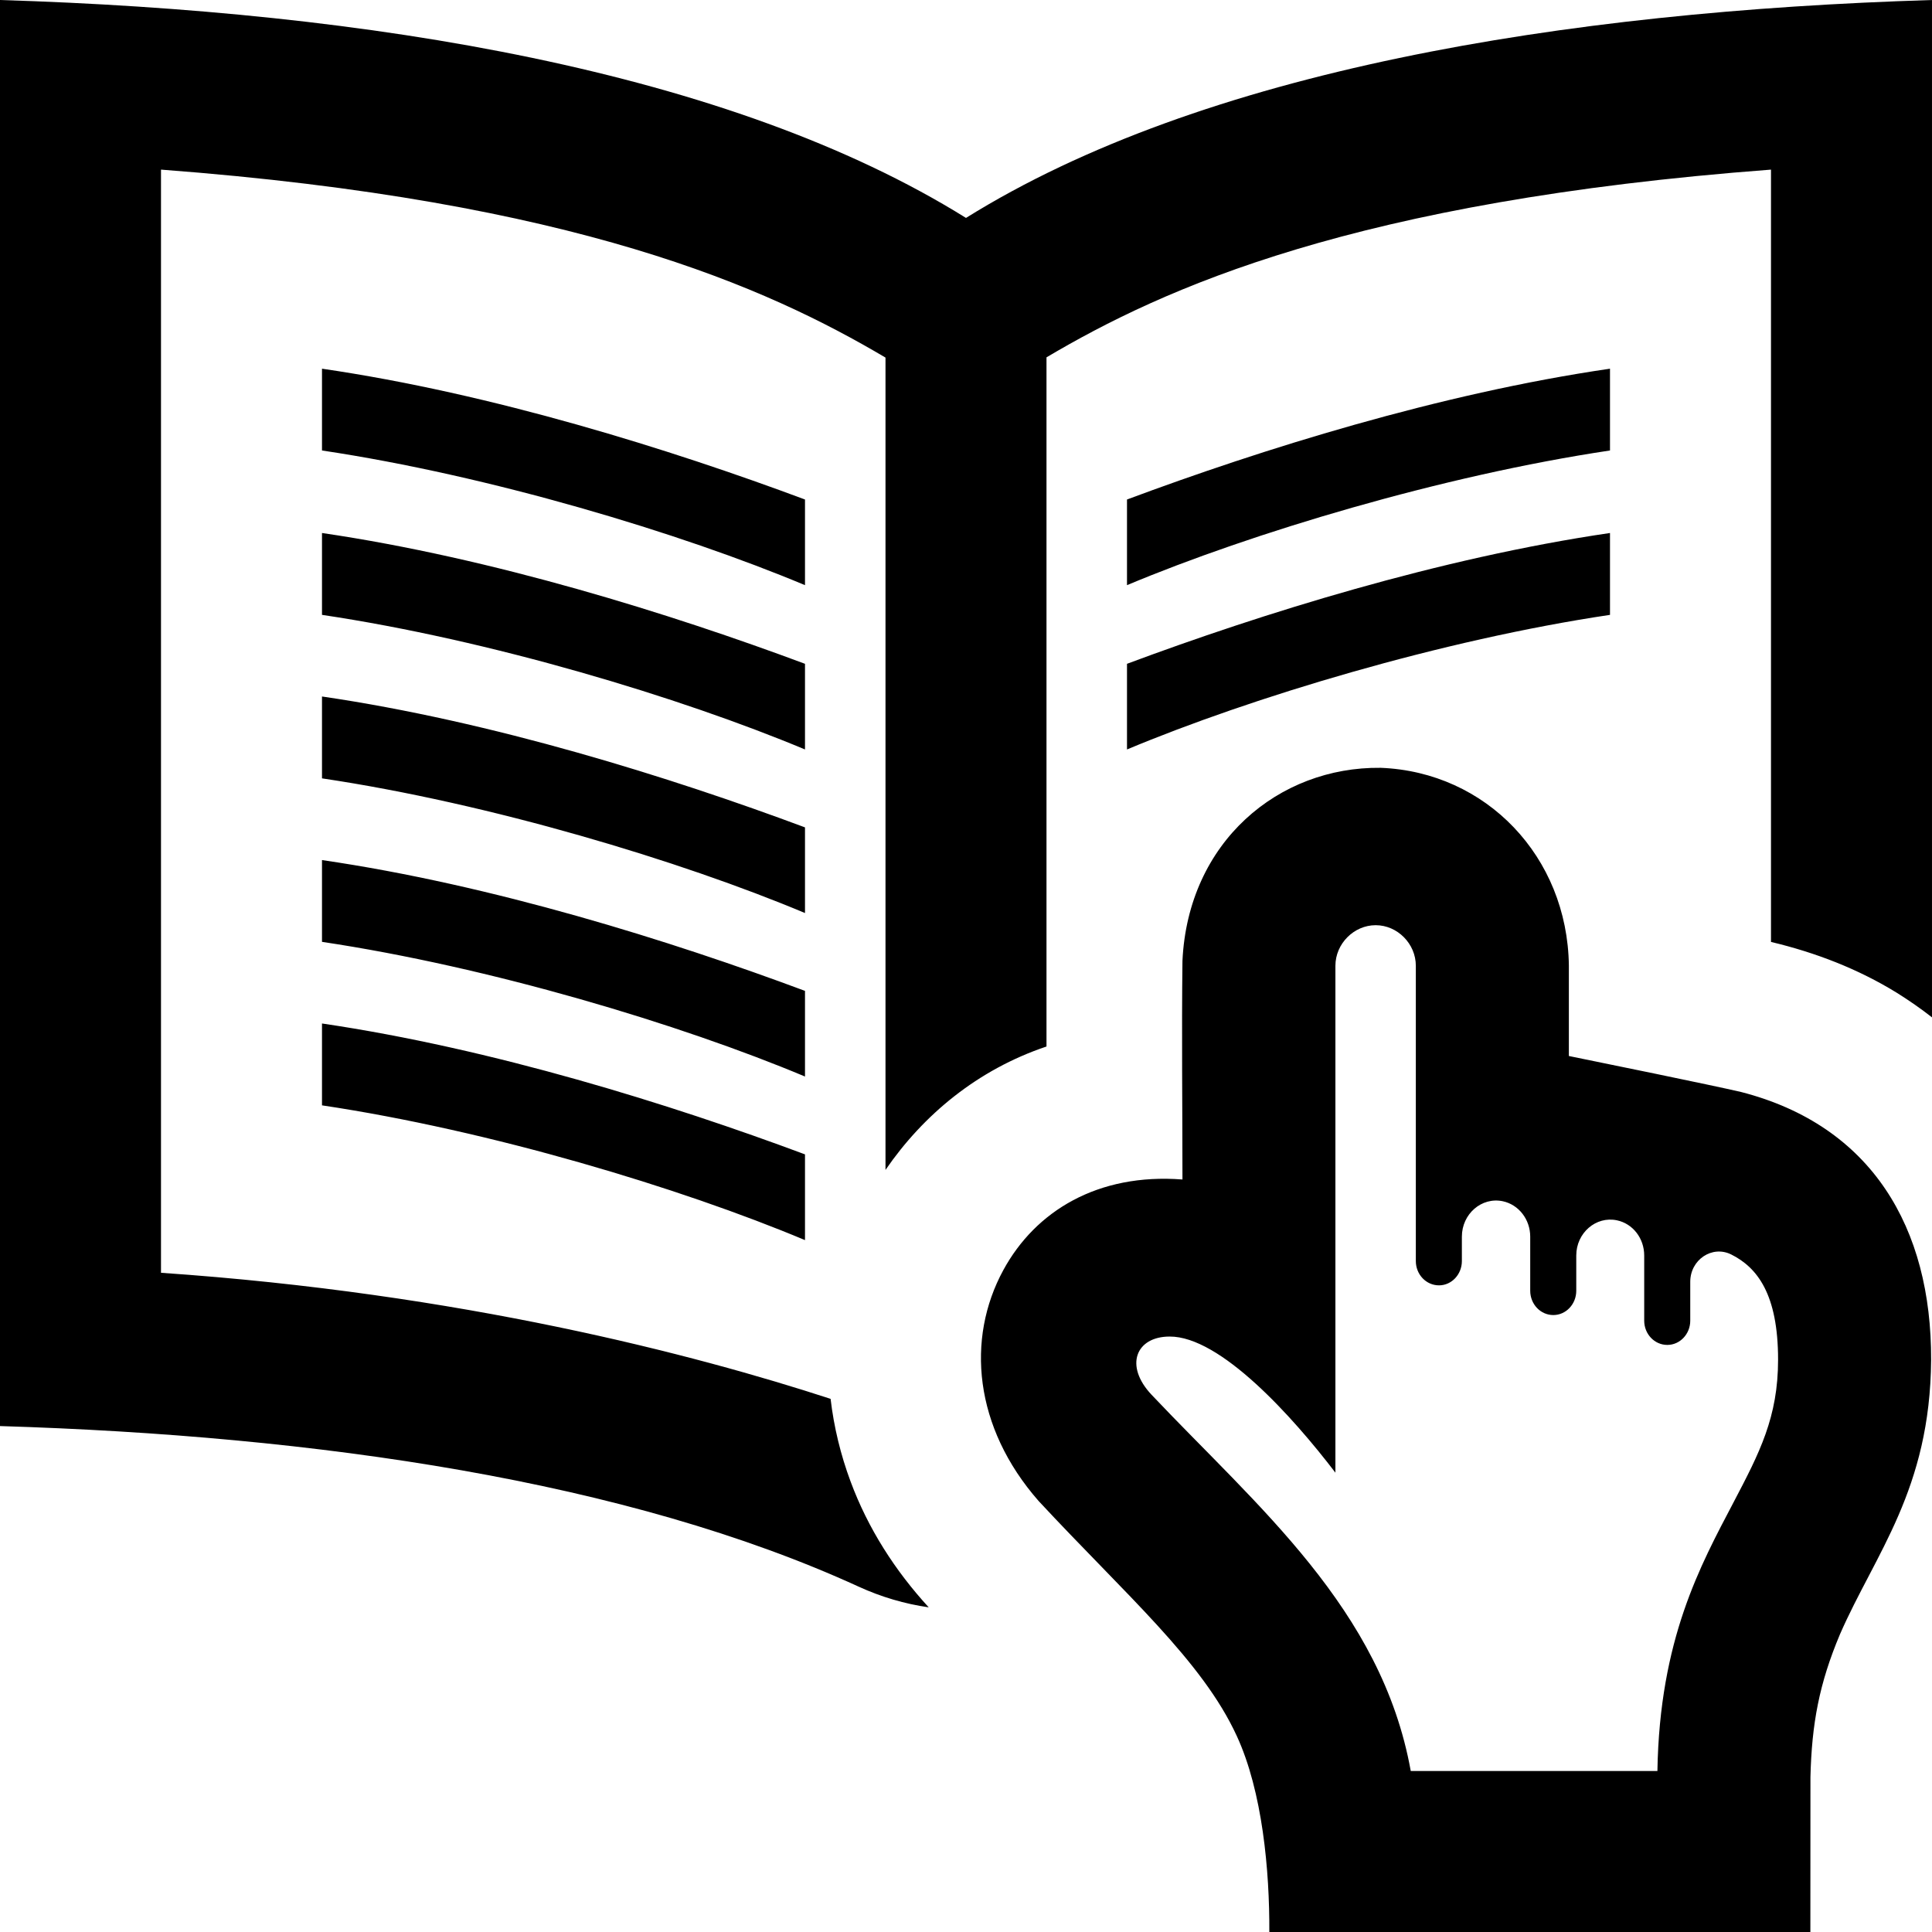
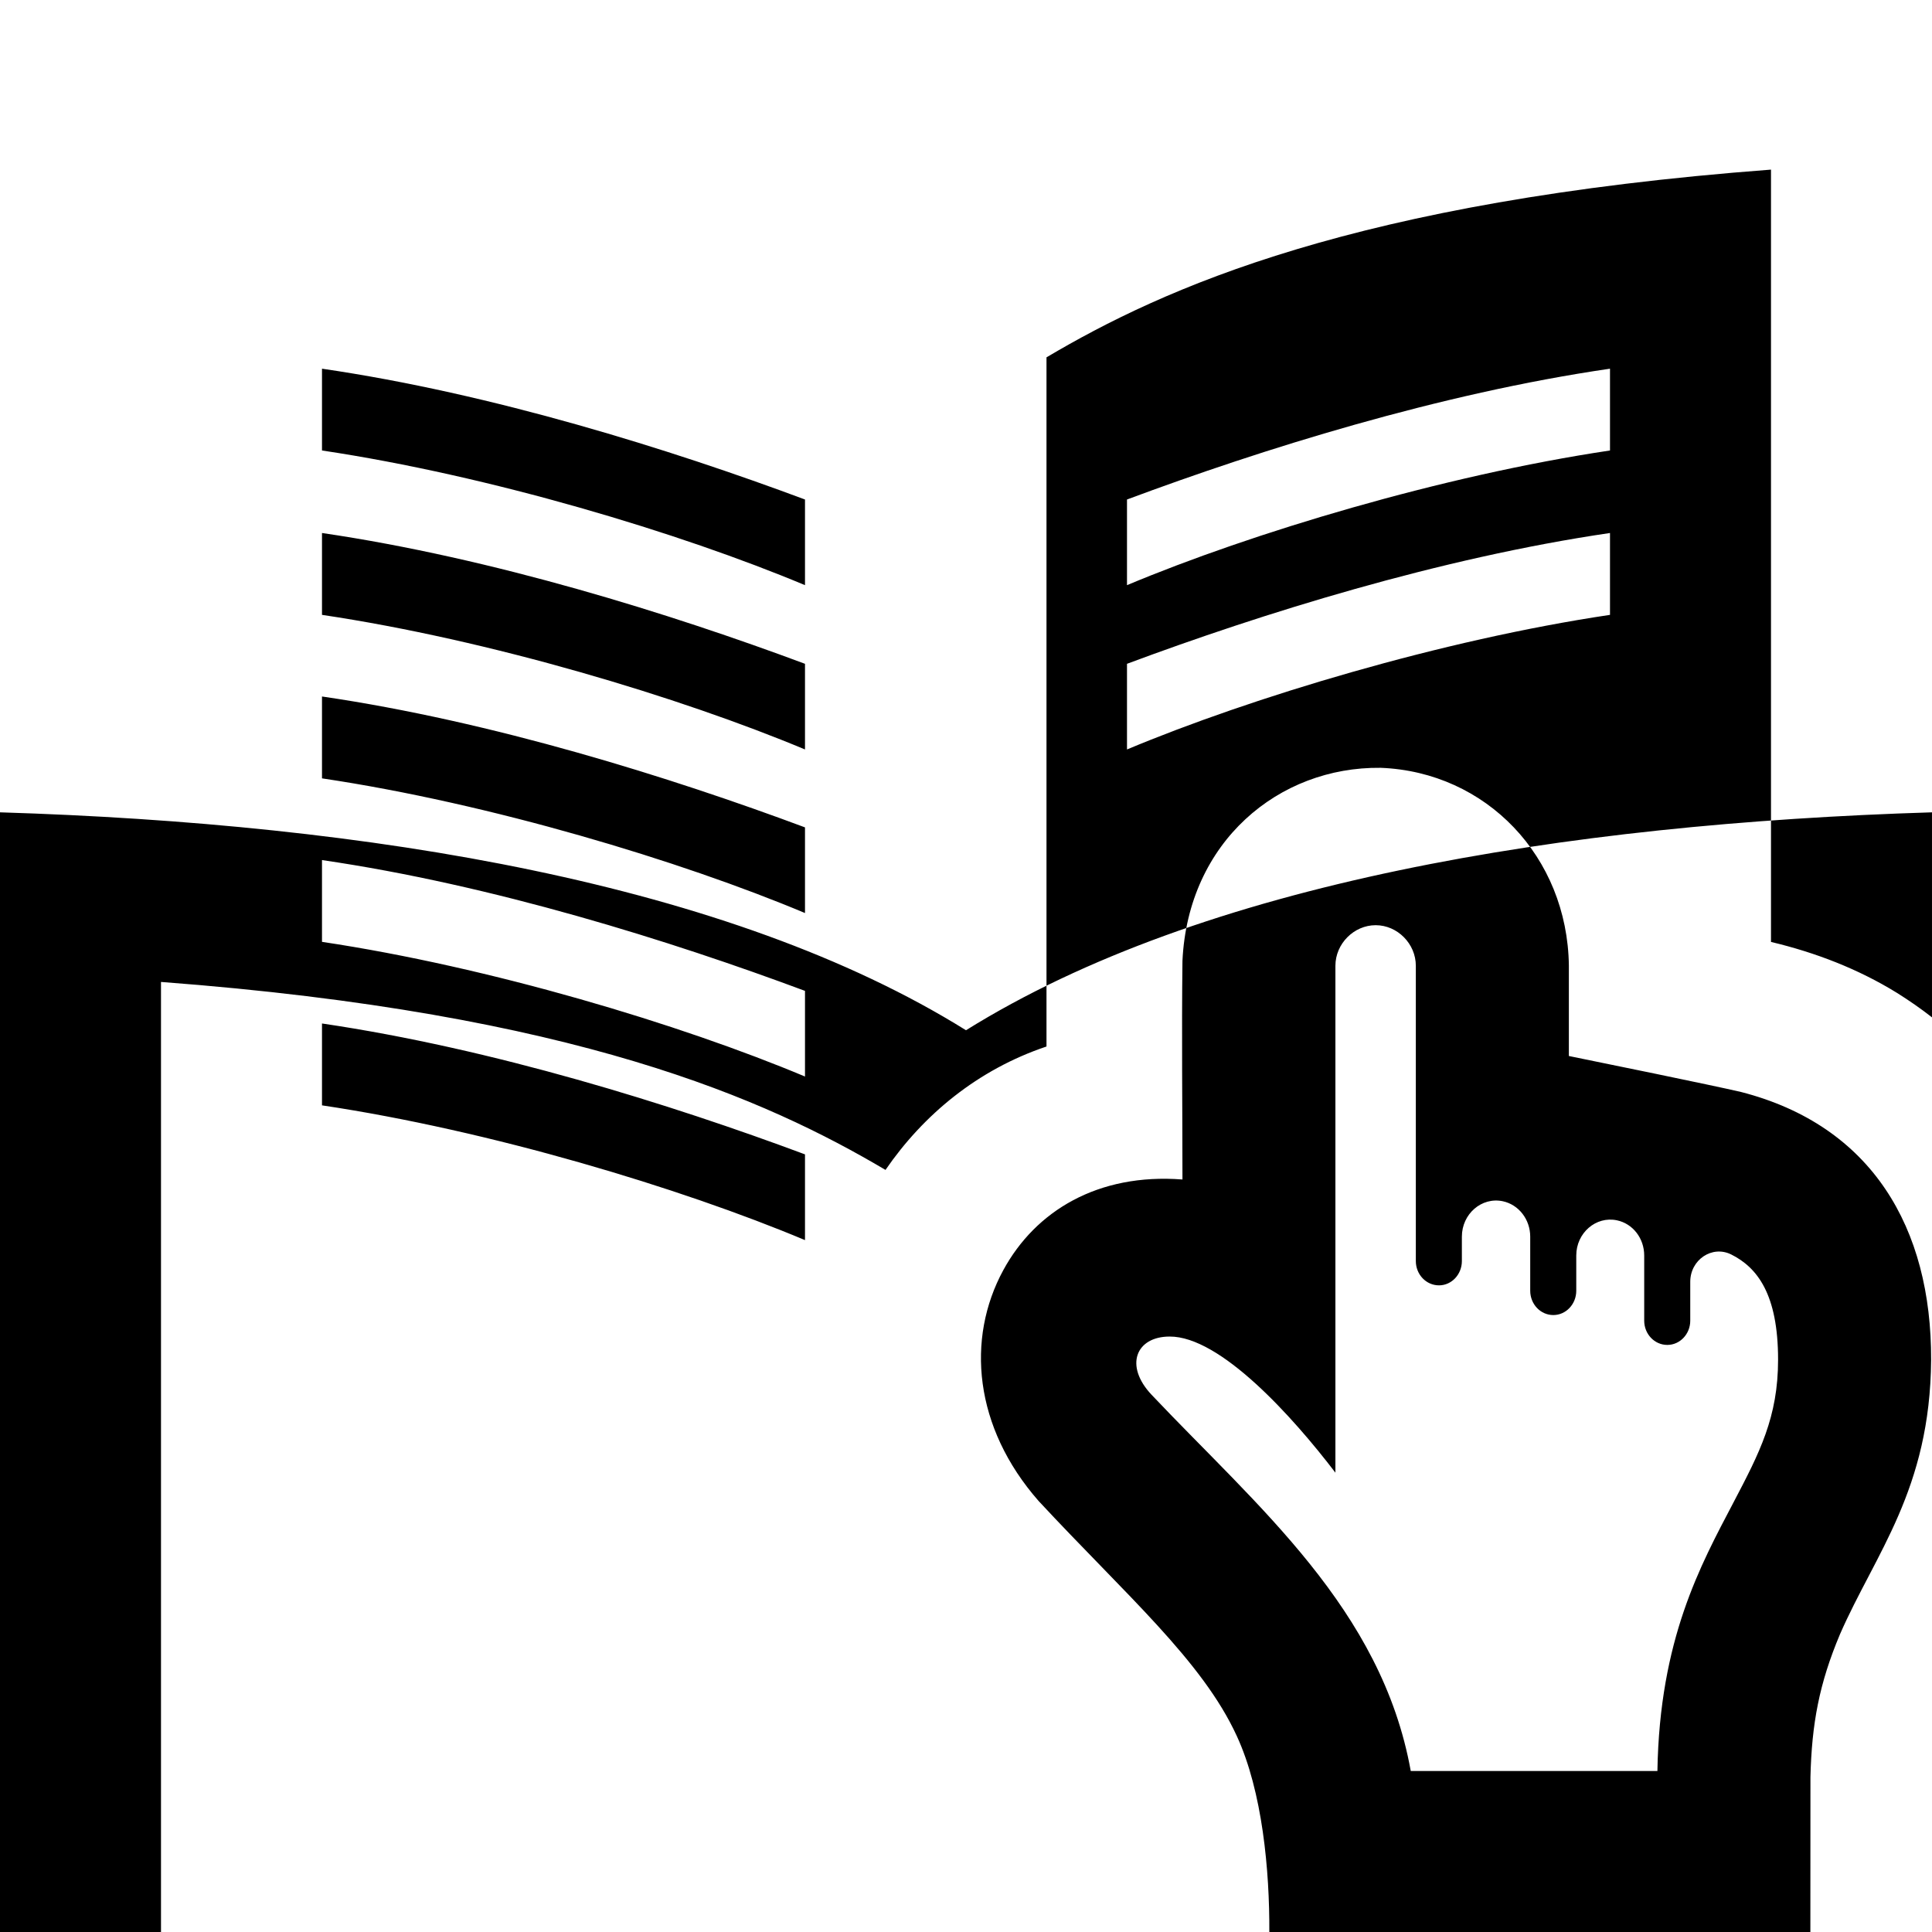
<svg xmlns="http://www.w3.org/2000/svg" width="24" height="24" fill-rule="evenodd" clip-rule="evenodd">
-   <path d="M17.151 9.538c1.312.051 2.319 1.104 2.338 2.454v1.126c.384.078 1.766.36 2.139.447 1.624.417 2.367 1.687 2.361 3.328-.011 1.611-.695 2.408-1.132 3.408-.258.612-.351 1.111-.367 1.775l-.001 1.924h-6.721c.004-.762-.085-1.745-.405-2.437-.429-.933-1.375-1.749-2.46-2.916-.805-.917-.904-2.016-.439-2.87.399-.733 1.174-1.206 2.225-1.125 0-.906-.011-1.812 0-2.717.07-1.477 1.194-2.412 2.462-2.397m3.438 12.462c.027-1.638.536-2.556.946-3.338.322-.614.553-1.056.553-1.772 0-.815-.26-1.146-.583-1.307-.236-.117-.508.065-.508.34v.483c0 .166-.128.301-.285.301-.159 0-.287-.135-.287-.301v-.81c0-.214-.142-.396-.339-.437-.261-.055-.505.157-.505.437v.438c0 .167-.128.302-.285.302-.159 0-.287-.135-.287-.302v-.672c0-.214-.143-.398-.341-.44-.263-.055-.508.158-.508.44v.303c0 .167-.128.302-.284.302-.16 0-.288-.135-.288-.302v-3.668c0-.273-.228-.504-.499-.504s-.5.231-.5.504v6.297c-.532-.697-1.43-1.695-2.061-1.691-.417.001-.565.362-.221.725 1.313 1.388 2.855 2.656 3.218 4.672h3.064zm3.411-9.362c-.139-.109-.285-.21-.435-.304-.483-.298-1.014-.502-1.565-.633v-9.594c-5.17.39-7.547 1.472-9 2.332v8.561c-.86.289-1.532.852-2 1.533v-10.091c-1.474-.871-3.843-1.946-9-2.335v13.704c3.724.255 6.622 1.013 8.318 1.566.041.35.125.696.248 1.026.216.583.552 1.107.971 1.564-.298-.043-.591-.129-.87-.257-2.872-1.315-6.73-1.875-10.667-1.995v-17.715c4.584.141 9.062.877 12 2.707 2.938-1.83 7.416-2.566 12-2.707v12.638zm-20 1.093c2.086.312 4.451 1.024 6 1.674v-1.065c-1.668-.622-3.881-1.314-6-1.626v1.017zm0-2.031c2.086.312 4.451 1.023 6 1.673v-1.064c-1.668-.622-3.881-1.316-6-1.625v1.016zm0-2.031c2.086.311 4.451 1.023 6 1.673v-1.064c-1.668-.622-3.881-1.316-6-1.626v1.017zm0-2.031c2.086.311 4.451 1.024 6 1.672v-1.064c-1.668-.622-3.881-1.314-6-1.625v1.017zm16-1.017c-2.12.311-4.332 1.003-6 1.625v1.064c1.548-.648 3.914-1.361 6-1.672v-1.017zm-16-2.041c2.119.309 4.332 1.003 6 1.625v1.064c-1.549-.649-3.914-1.361-6-1.673v-1.016zm16 1.016c-2.086.312-4.452 1.024-6 1.673v-1.064c1.668-.622 3.88-1.316 6-1.625v1.016z" />
+   <path d="M17.151 9.538c1.312.051 2.319 1.104 2.338 2.454v1.126c.384.078 1.766.36 2.139.447 1.624.417 2.367 1.687 2.361 3.328-.011 1.611-.695 2.408-1.132 3.408-.258.612-.351 1.111-.367 1.775l-.001 1.924h-6.721c.004-.762-.085-1.745-.405-2.437-.429-.933-1.375-1.749-2.46-2.916-.805-.917-.904-2.016-.439-2.87.399-.733 1.174-1.206 2.225-1.125 0-.906-.011-1.812 0-2.717.07-1.477 1.194-2.412 2.462-2.397m3.438 12.462c.027-1.638.536-2.556.946-3.338.322-.614.553-1.056.553-1.772 0-.815-.26-1.146-.583-1.307-.236-.117-.508.065-.508.34v.483c0 .166-.128.301-.285.301-.159 0-.287-.135-.287-.301v-.81c0-.214-.142-.396-.339-.437-.261-.055-.505.157-.505.437v.438c0 .167-.128.302-.285.302-.159 0-.287-.135-.287-.302v-.672c0-.214-.143-.398-.341-.44-.263-.055-.508.158-.508.44v.303c0 .167-.128.302-.284.302-.16 0-.288-.135-.288-.302v-3.668c0-.273-.228-.504-.499-.504s-.5.231-.5.504v6.297c-.532-.697-1.43-1.695-2.061-1.691-.417.001-.565.362-.221.725 1.313 1.388 2.855 2.656 3.218 4.672h3.064zm3.411-9.362c-.139-.109-.285-.21-.435-.304-.483-.298-1.014-.502-1.565-.633v-9.594c-5.17.39-7.547 1.472-9 2.332v8.561c-.86.289-1.532.852-2 1.533c-1.474-.871-3.843-1.946-9-2.335v13.704c3.724.255 6.622 1.013 8.318 1.566.041.35.125.696.248 1.026.216.583.552 1.107.971 1.564-.298-.043-.591-.129-.87-.257-2.872-1.315-6.73-1.875-10.667-1.995v-17.715c4.584.141 9.062.877 12 2.707 2.938-1.83 7.416-2.566 12-2.707v12.638zm-20 1.093c2.086.312 4.451 1.024 6 1.674v-1.065c-1.668-.622-3.881-1.314-6-1.626v1.017zm0-2.031c2.086.312 4.451 1.023 6 1.673v-1.064c-1.668-.622-3.881-1.316-6-1.625v1.016zm0-2.031c2.086.311 4.451 1.023 6 1.673v-1.064c-1.668-.622-3.881-1.316-6-1.626v1.017zm0-2.031c2.086.311 4.451 1.024 6 1.672v-1.064c-1.668-.622-3.881-1.314-6-1.625v1.017zm16-1.017c-2.12.311-4.332 1.003-6 1.625v1.064c1.548-.648 3.914-1.361 6-1.672v-1.017zm-16-2.041c2.119.309 4.332 1.003 6 1.625v1.064c-1.549-.649-3.914-1.361-6-1.673v-1.016zm16 1.016c-2.086.312-4.452 1.024-6 1.673v-1.064c1.668-.622 3.88-1.316 6-1.625v1.016z" />
</svg>